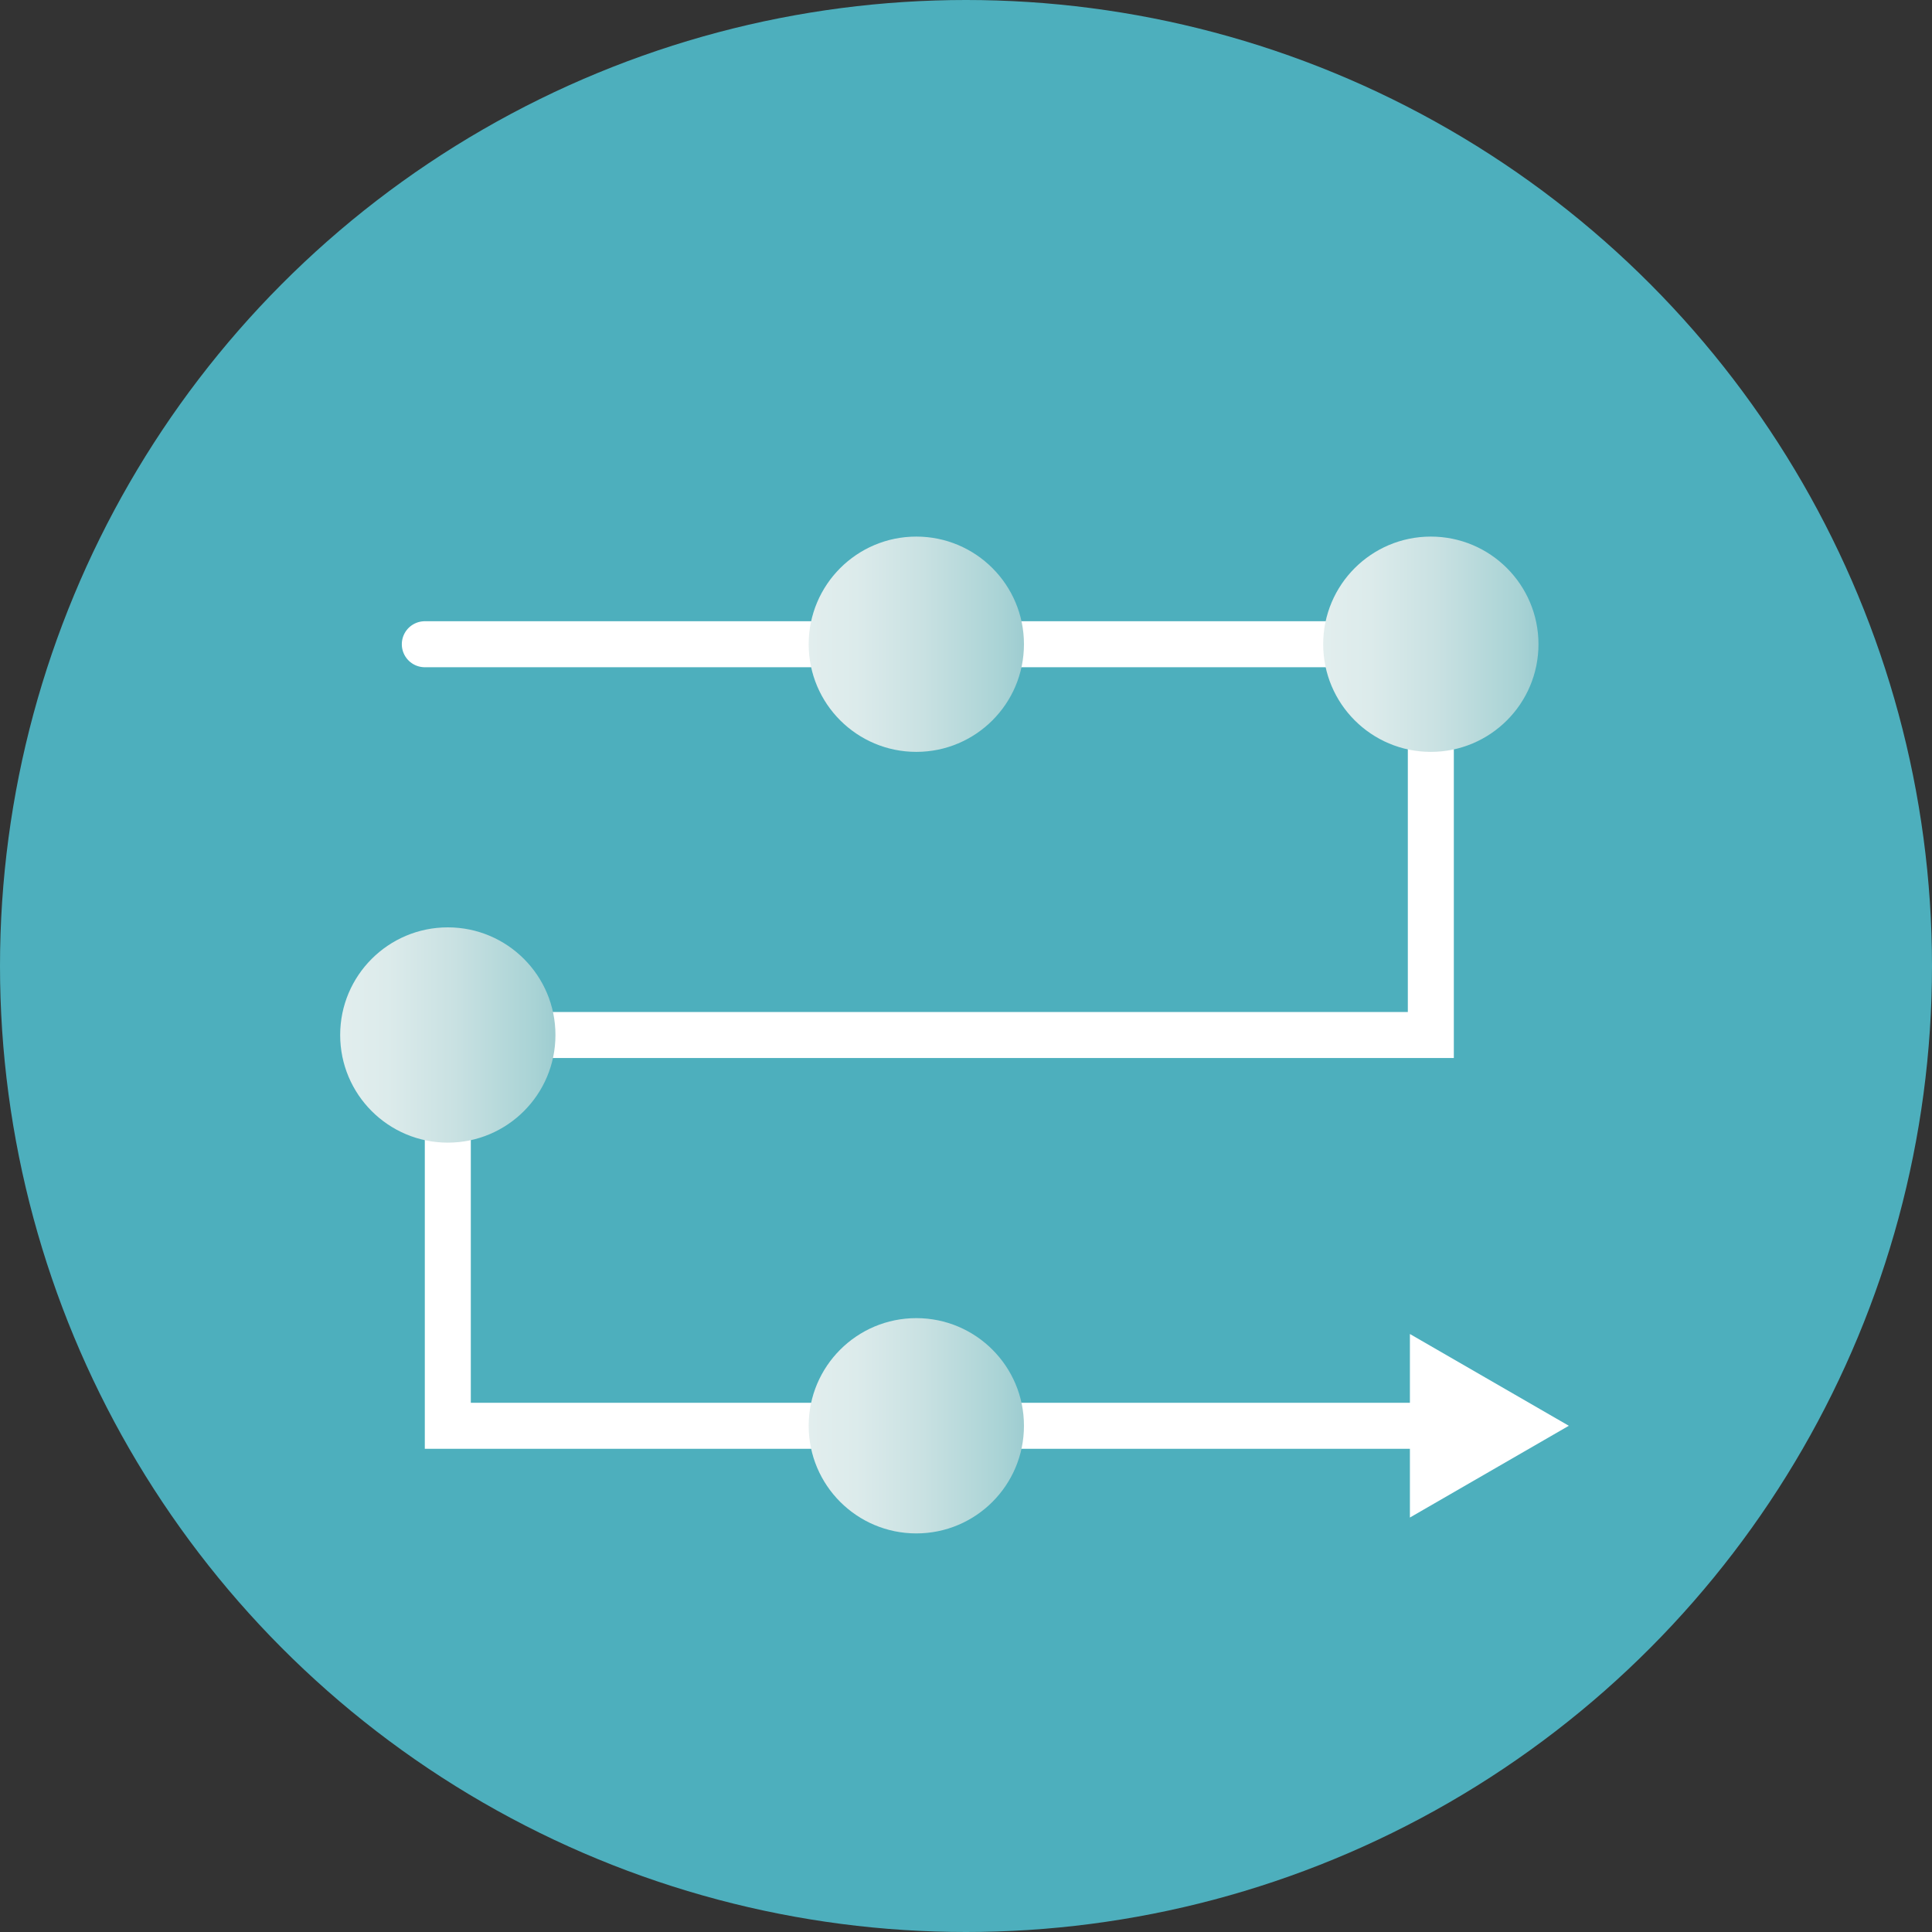
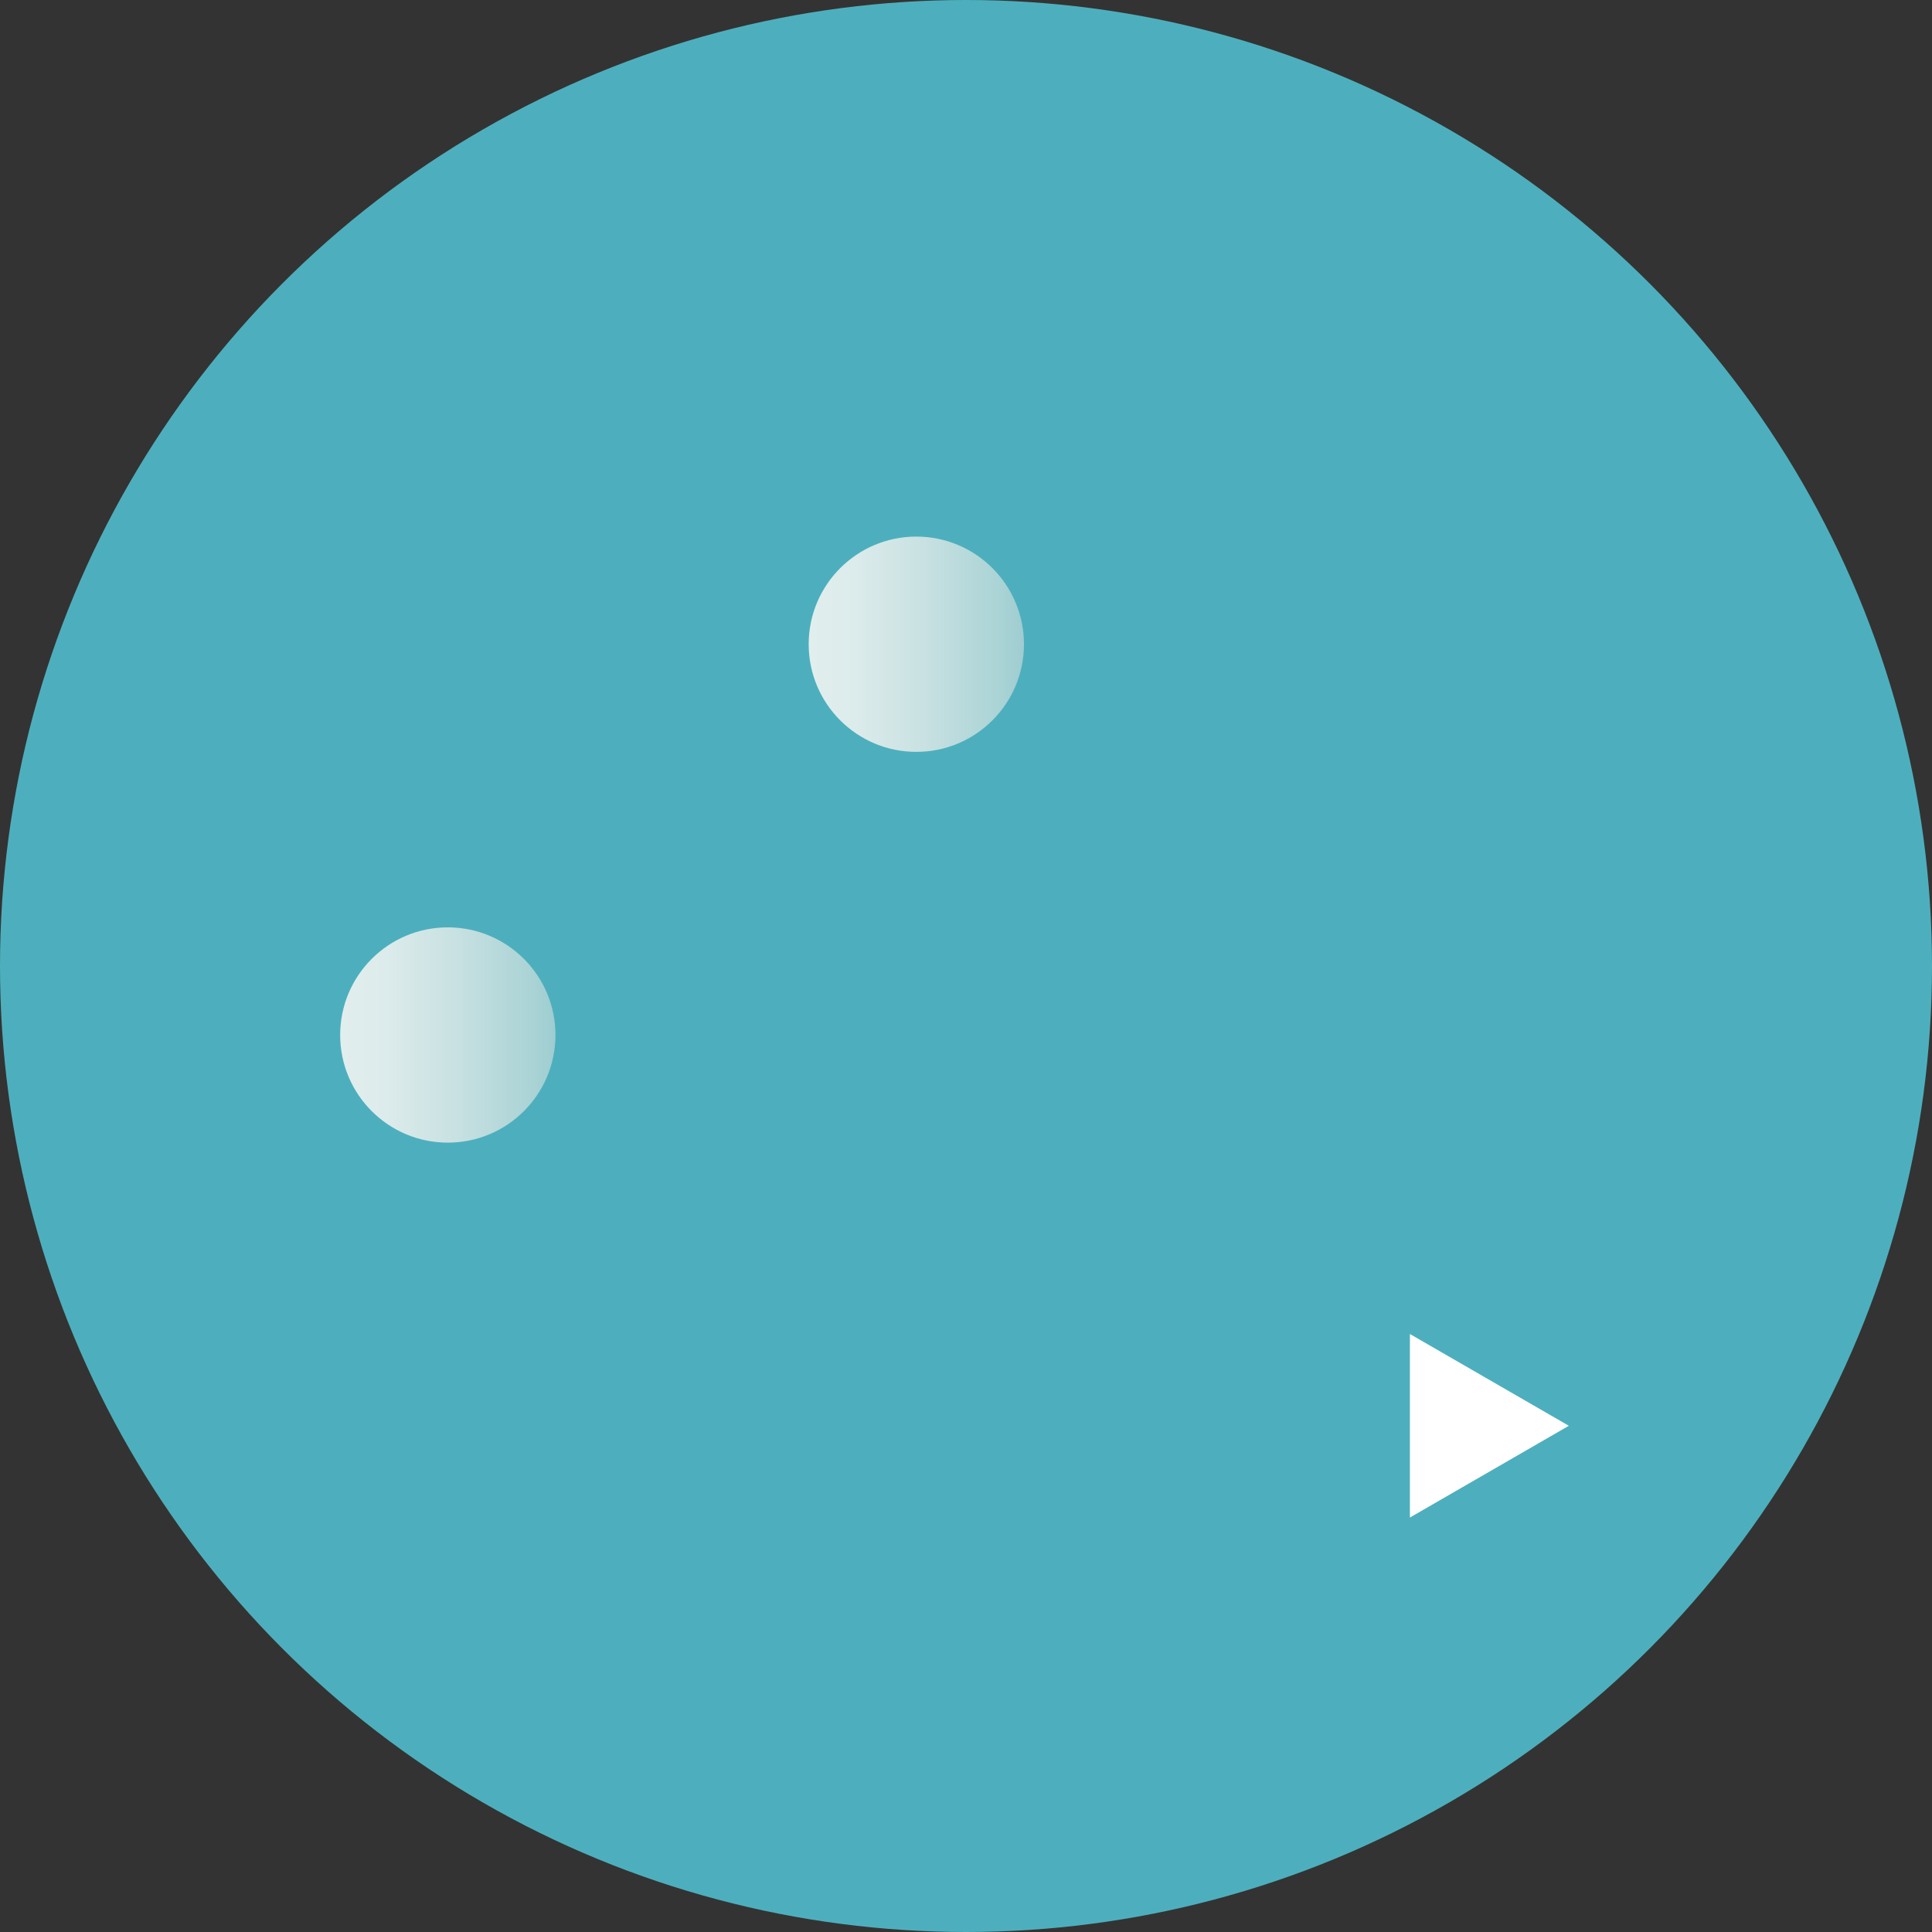
<svg xmlns="http://www.w3.org/2000/svg" xmlns:xlink="http://www.w3.org/1999/xlink" id="b" viewBox="0 0 84 84">
  <rect x="0" y="0" width="84" height="84" fill="#333333" stroke="none" />
  <defs>
    <style>.h{fill:#fff;}.i{fill:url(#f);}.j{fill:url(#g);}.k{fill:url(#e);}.l{fill:url(#d);}.m{fill:none;stroke:#fff;stroke-linecap:round;stroke-miterlimit:10;stroke-width:2px;}.n{fill:#4dafbd;}</style>
    <linearGradient id="d" x1="35.16" y1="28.01" x2="44.52" y2="28.01" gradientUnits="userSpaceOnUse">
      <stop offset="0" stop-color="#e2eeee" />
      <stop offset=".22" stop-color="#dcebeb" />
      <stop offset=".53" stop-color="#c9e1e2" />
      <stop offset=".9" stop-color="#a9d3d5" />
      <stop offset=".99" stop-color="#9fcdd1" />
    </linearGradient>
    <linearGradient id="e" x1="57.53" x2="66.89" xlink:href="#d" />
    <linearGradient id="f" x1="14.79" y1="45" x2="24.15" y2="45" xlink:href="#d" />
    <linearGradient id="g" y1="61.99" y2="61.99" xlink:href="#d" />
  </defs>
  <g id="c">
    <g>
      <circle class="n" cx="42" cy="42" r="42" />
      <g>
        <g>
-           <polyline class="m" points="62.47 61.99 19.47 61.99 19.47 45 62.21 45 62.21 28.01 18.47 28.01" />
          <polygon class="h" points="61.3 58 68.21 61.99 61.3 65.98 61.3 58" />
        </g>
        <circle class="l" cx="39.84" cy="28.01" r="4.68" />
-         <circle class="k" cx="62.21" cy="28.01" r="4.68" />
        <circle class="i" cx="19.47" cy="45" r="4.68" />
-         <circle class="j" cx="39.84" cy="61.99" r="4.68" />
      </g>
    </g>
  </g>
</svg>